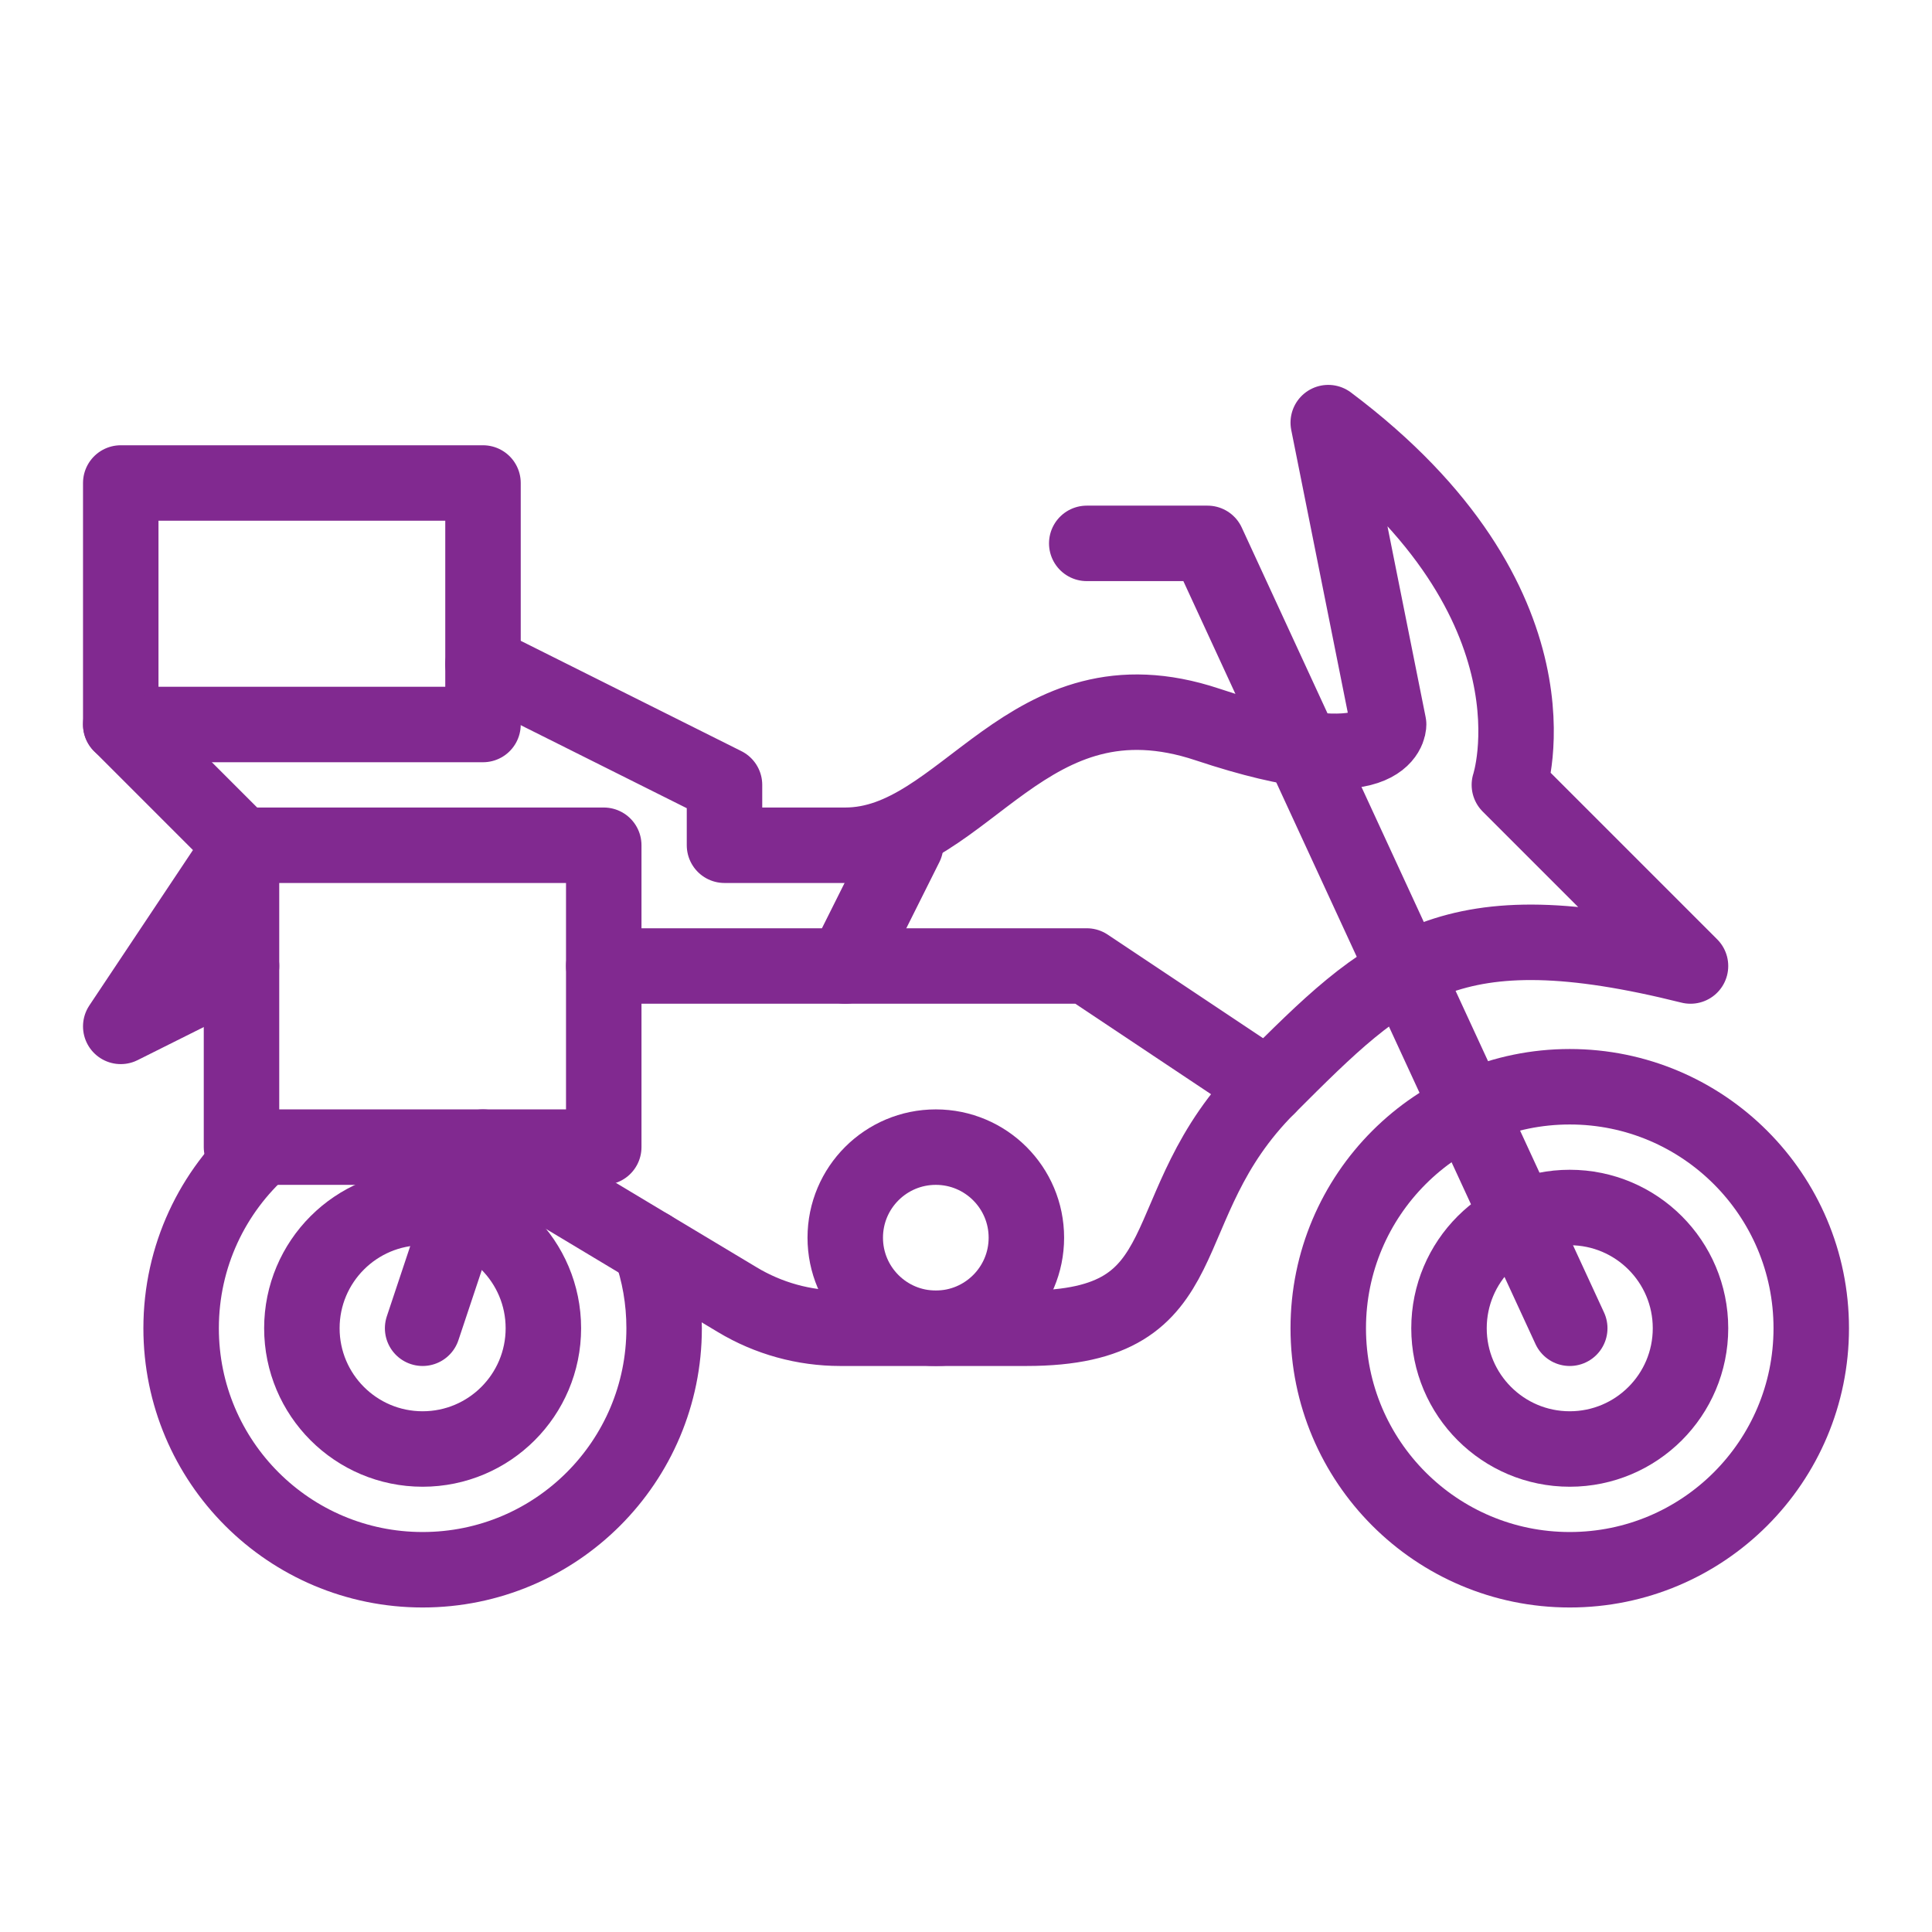
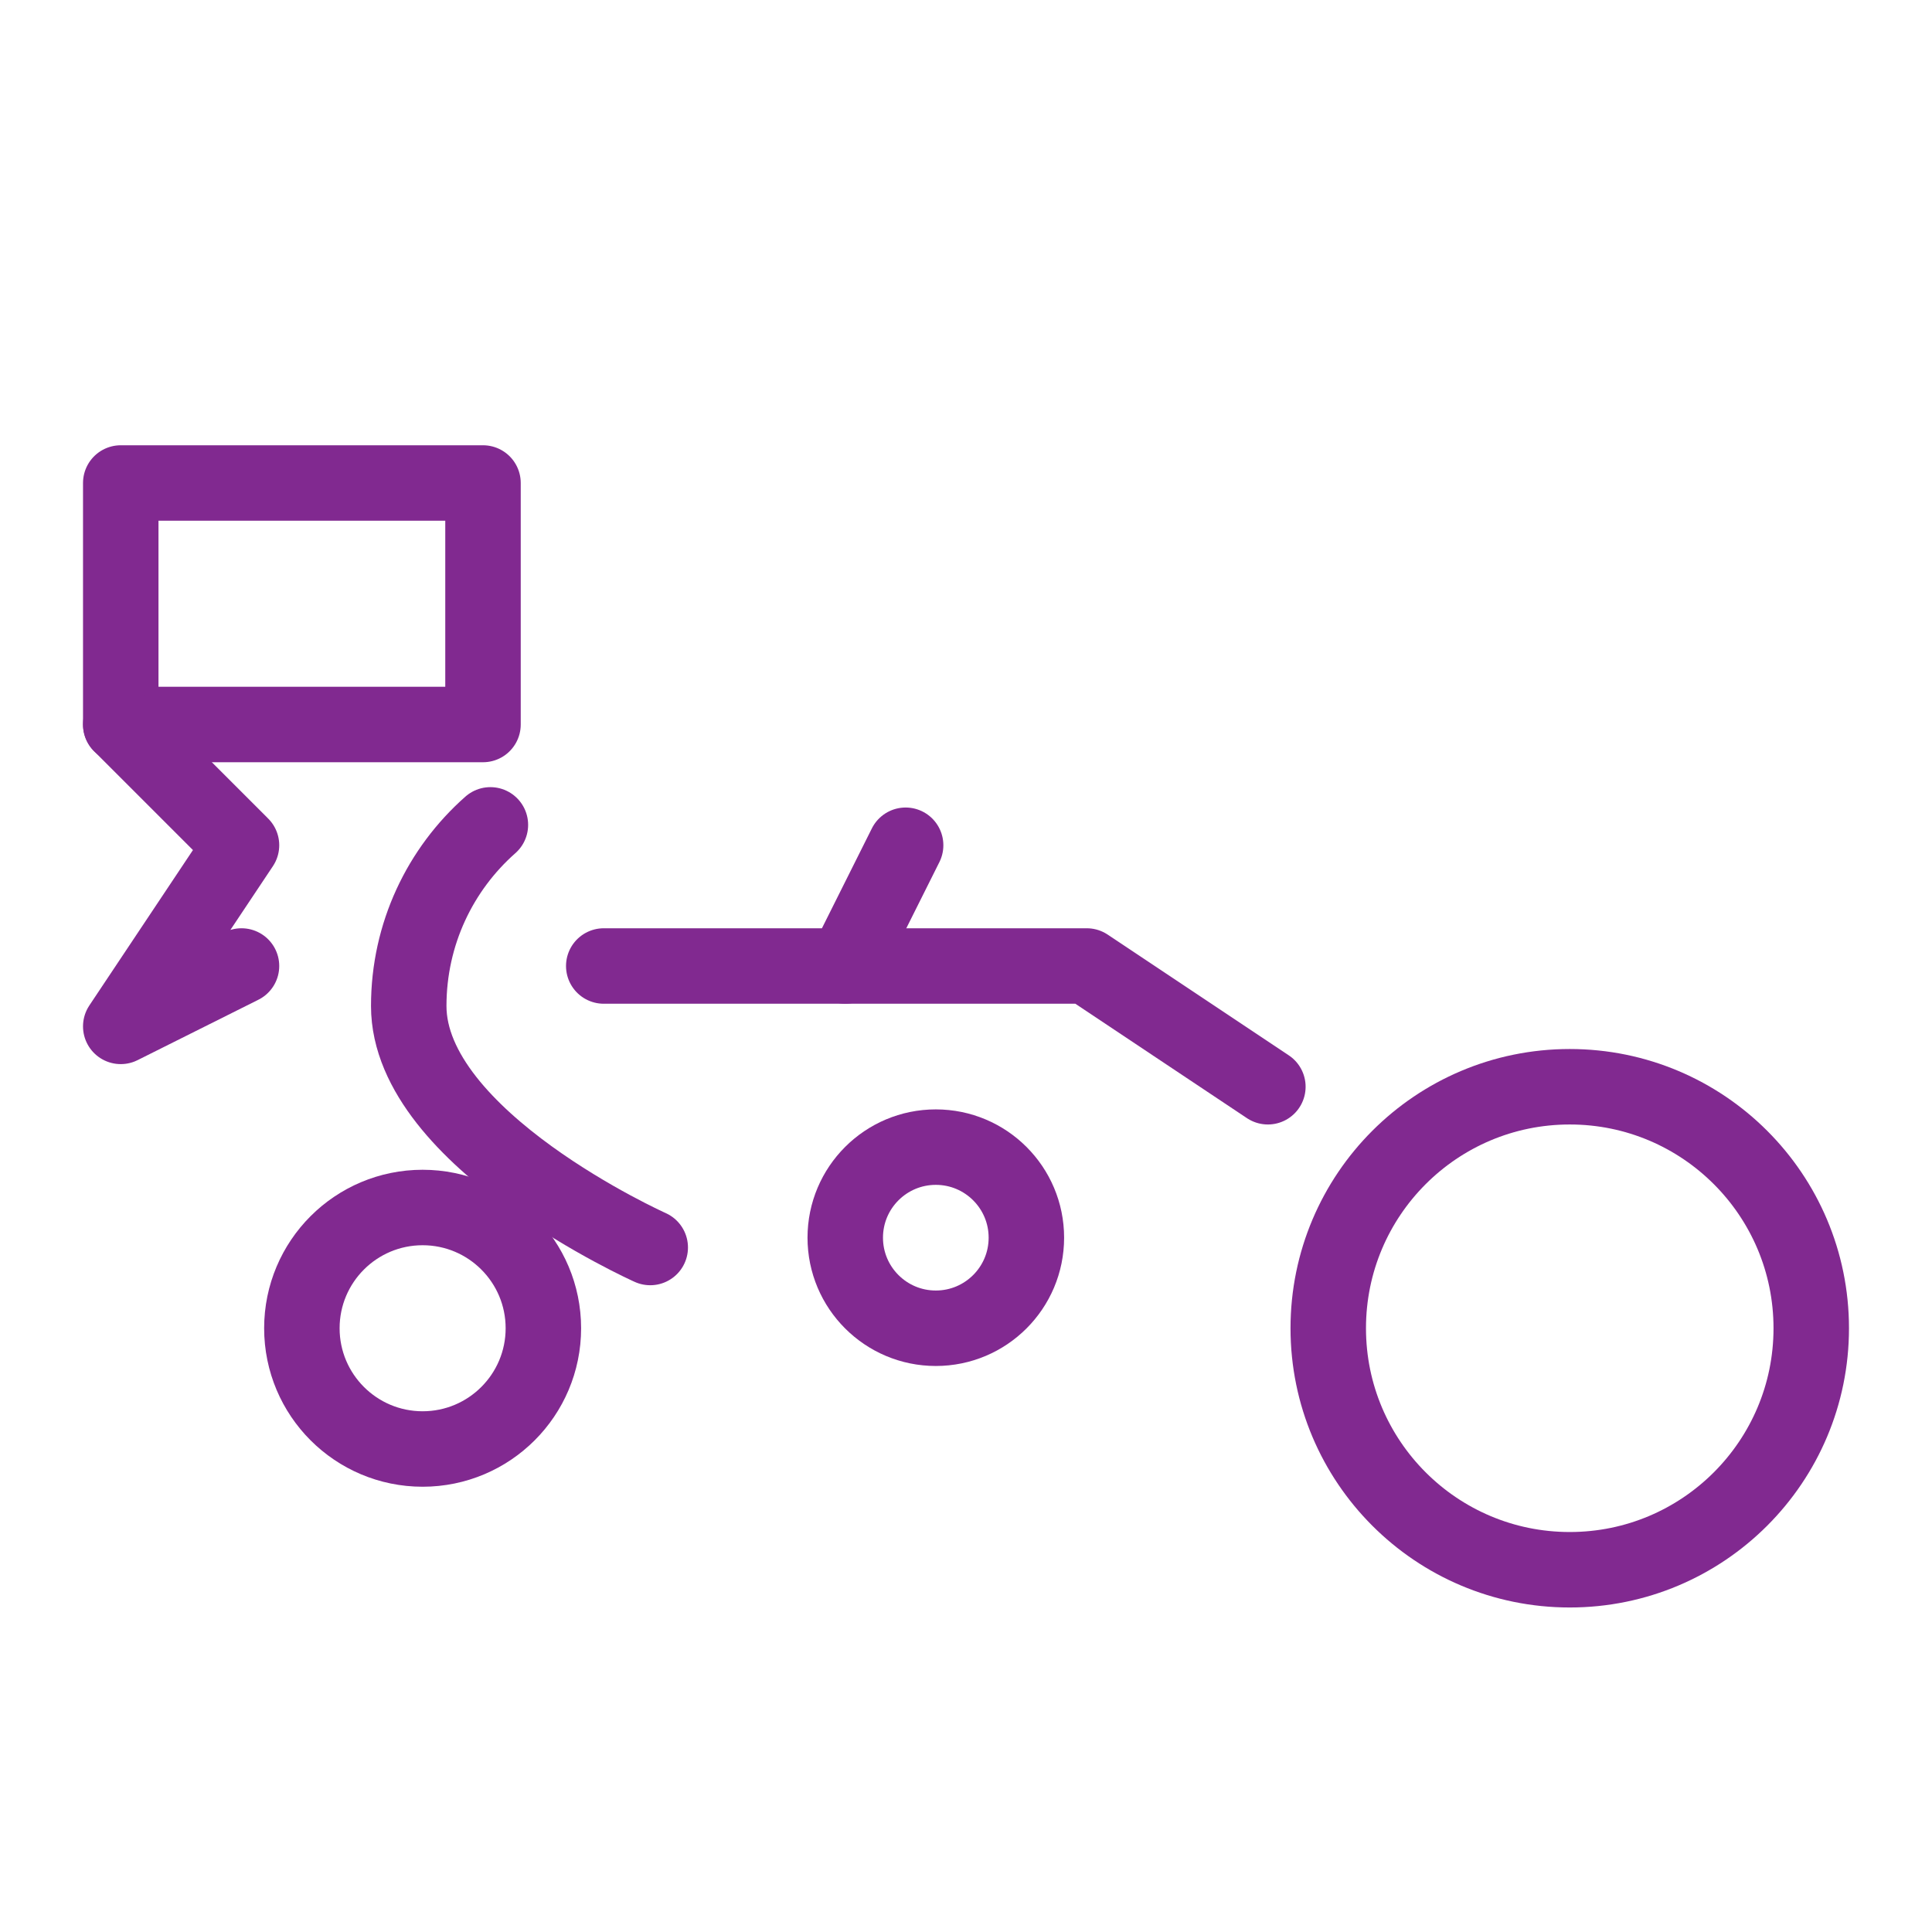
<svg xmlns="http://www.w3.org/2000/svg" id="icon" viewBox="0 0 128 128">
  <defs>
    <style>
      .cls-1 {
        fill: none;
        stroke: #812990;
        stroke-linecap: round;
        stroke-linejoin: round;
        stroke-width: 5px;
      }
    </style>
  </defs>
-   <path class="cls-1" d="M43.08,82.65c.6,1.67.92,3.47.92,5.35,0,8.84-7.16,16-16,16s-16-7.16-16-16c0-4.78,2.09-9.07,5.41-12" />
+   <path class="cls-1" d="M43.08,82.65s-16-7.16-16-16c0-4.78,2.09-9.07,5.41-12" />
  <circle class="cls-1" cx="104" cy="88" r="16" />
-   <polyline class="cls-1" points="104 88 80 36 72 36" />
  <rect class="cls-1" x="8" y="32" width="24" height="16" />
-   <rect class="cls-1" x="16" y="56" width="24" height="20" />
  <polyline class="cls-1" points="16 64 8 68 16 56 8 48" />
  <circle class="cls-1" cx="28" cy="88" r="8" />
-   <circle class="cls-1" cx="104" cy="88" r="8" />
-   <path class="cls-1" d="M28,88l4-12,16.85,10.11c2.06,1.24,4.42,1.89,6.82,1.89h12.33c12,0,8-8,16-16s12-12,28-8l-12-12s4-12-12-24l4,20s0,4-12,0-16,8-24,8h-8v-4l-16-8" />
  <circle class="cls-1" cx="62" cy="82" r="6" />
  <polyline class="cls-1" points="60 56 56 64 40 64" />
  <polyline class="cls-1" points="84 72 72 64 56 64" />
</svg>